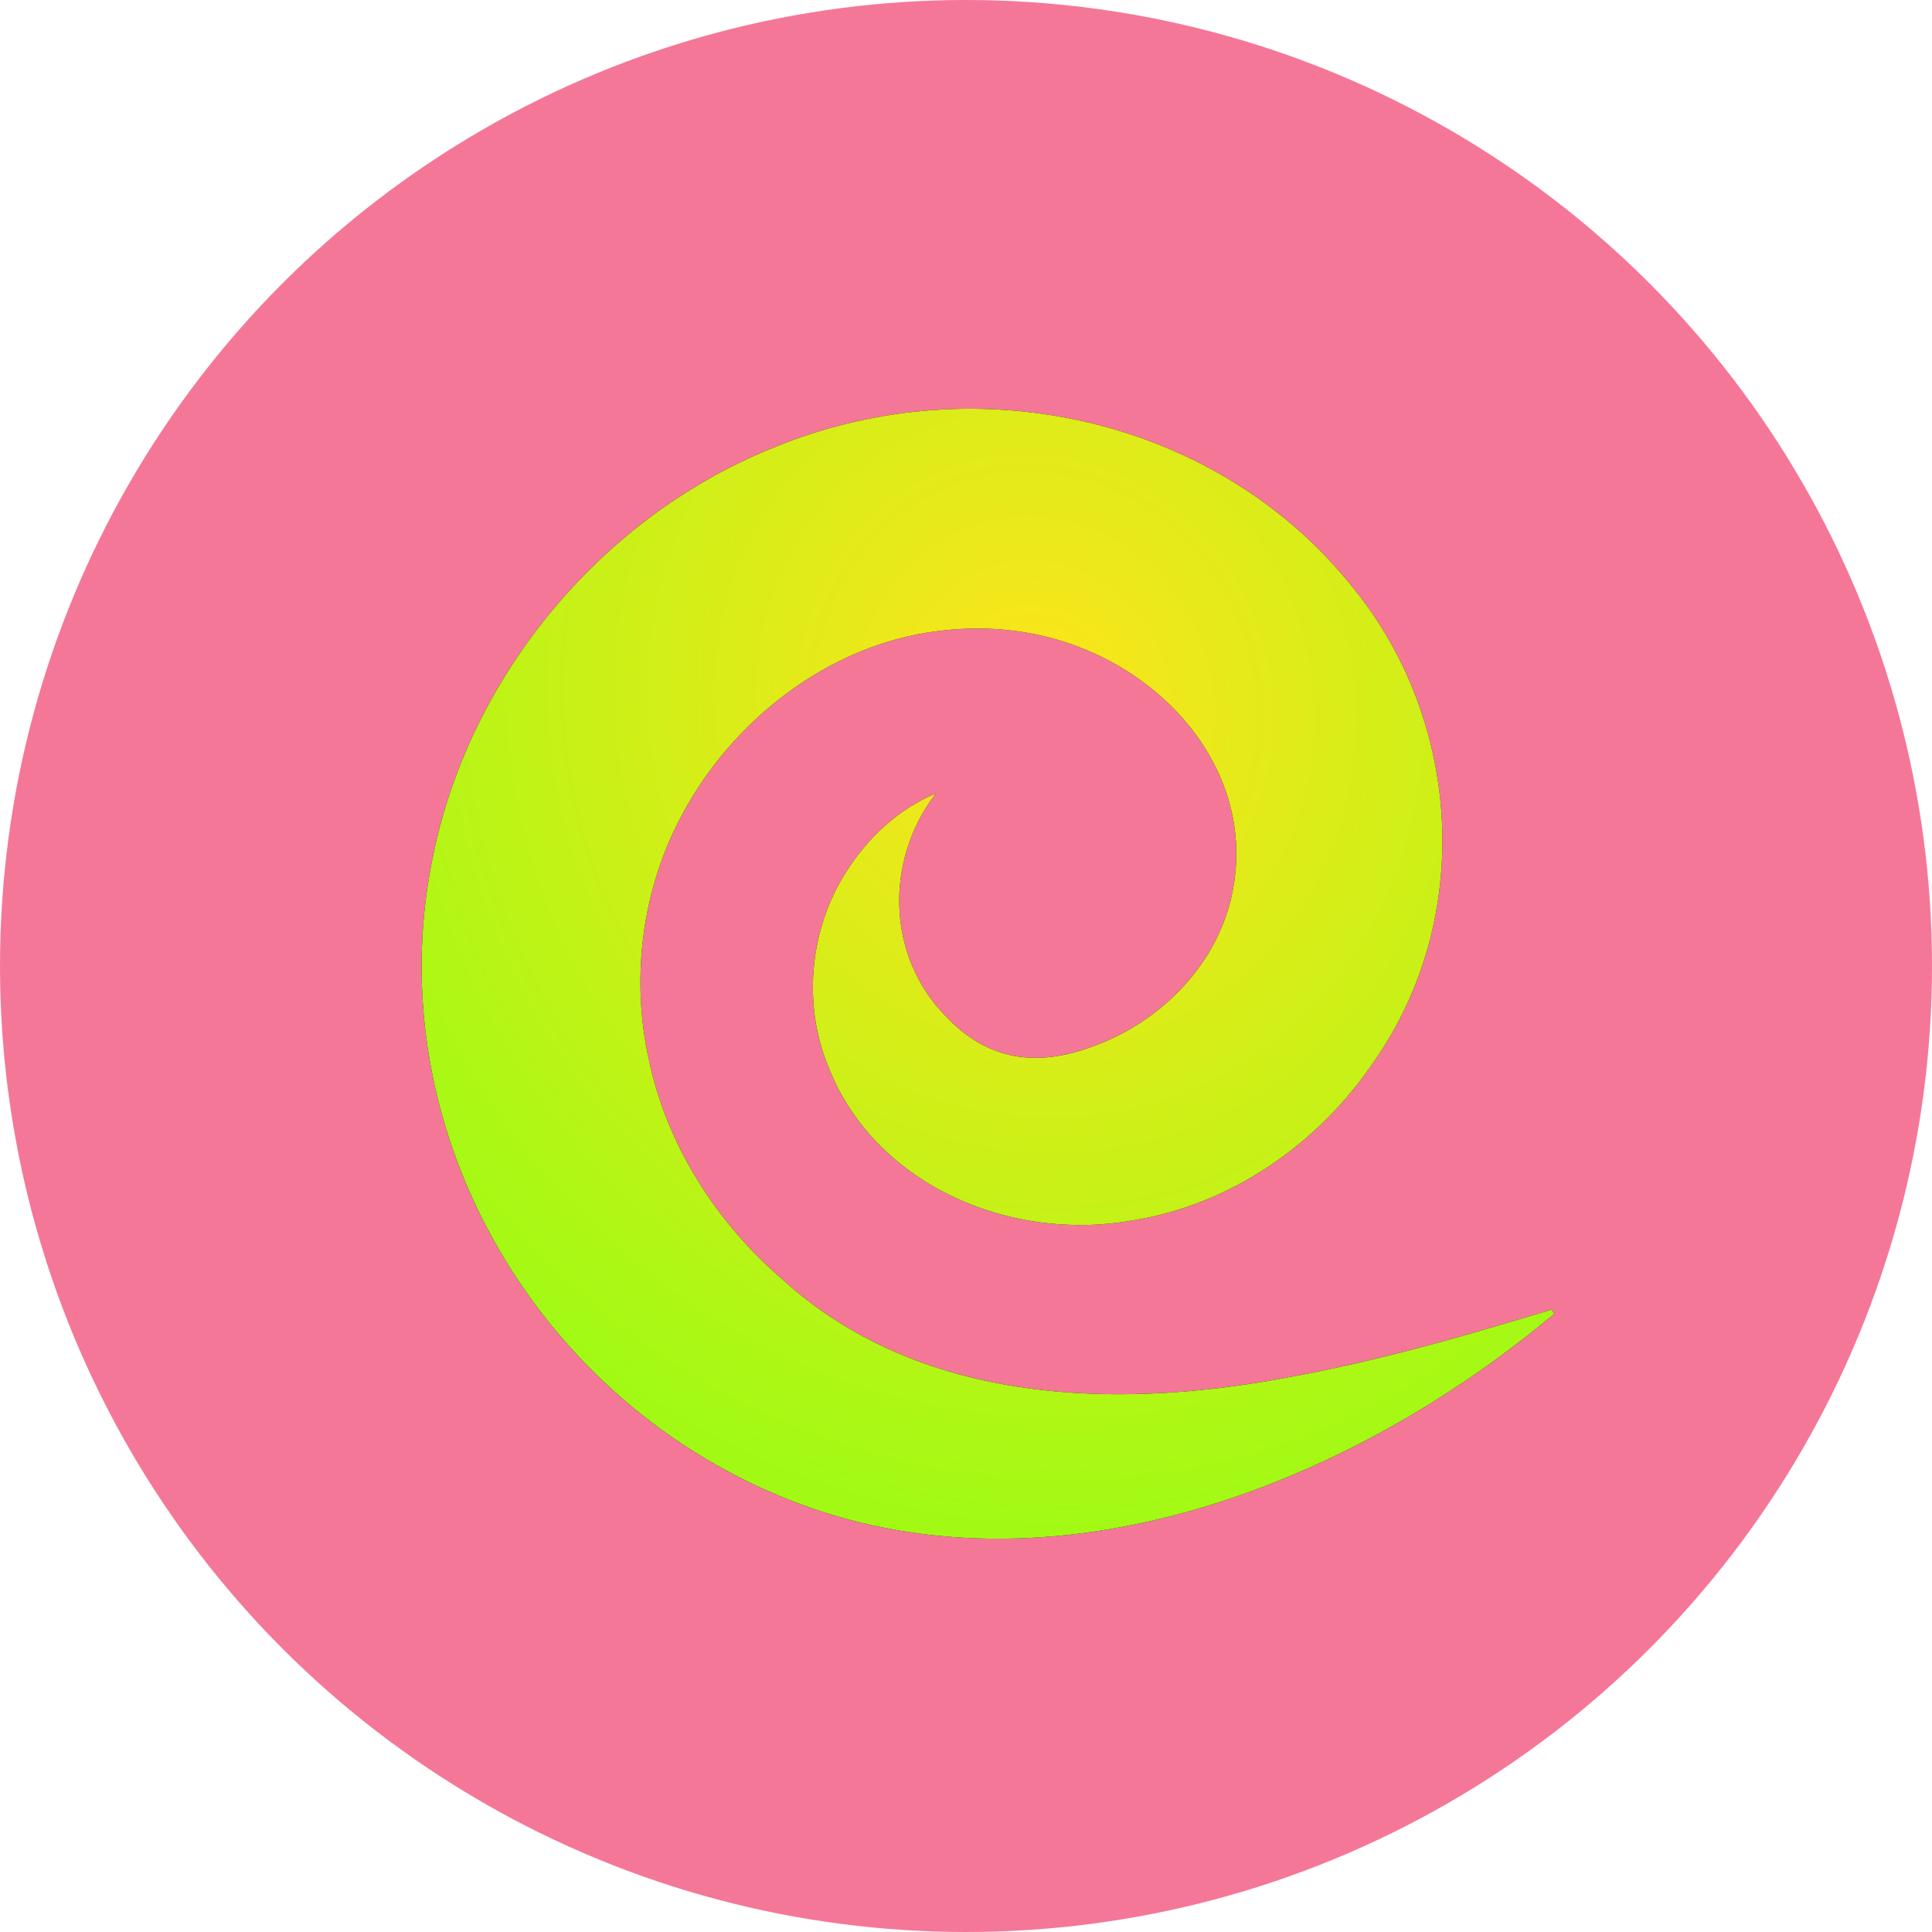
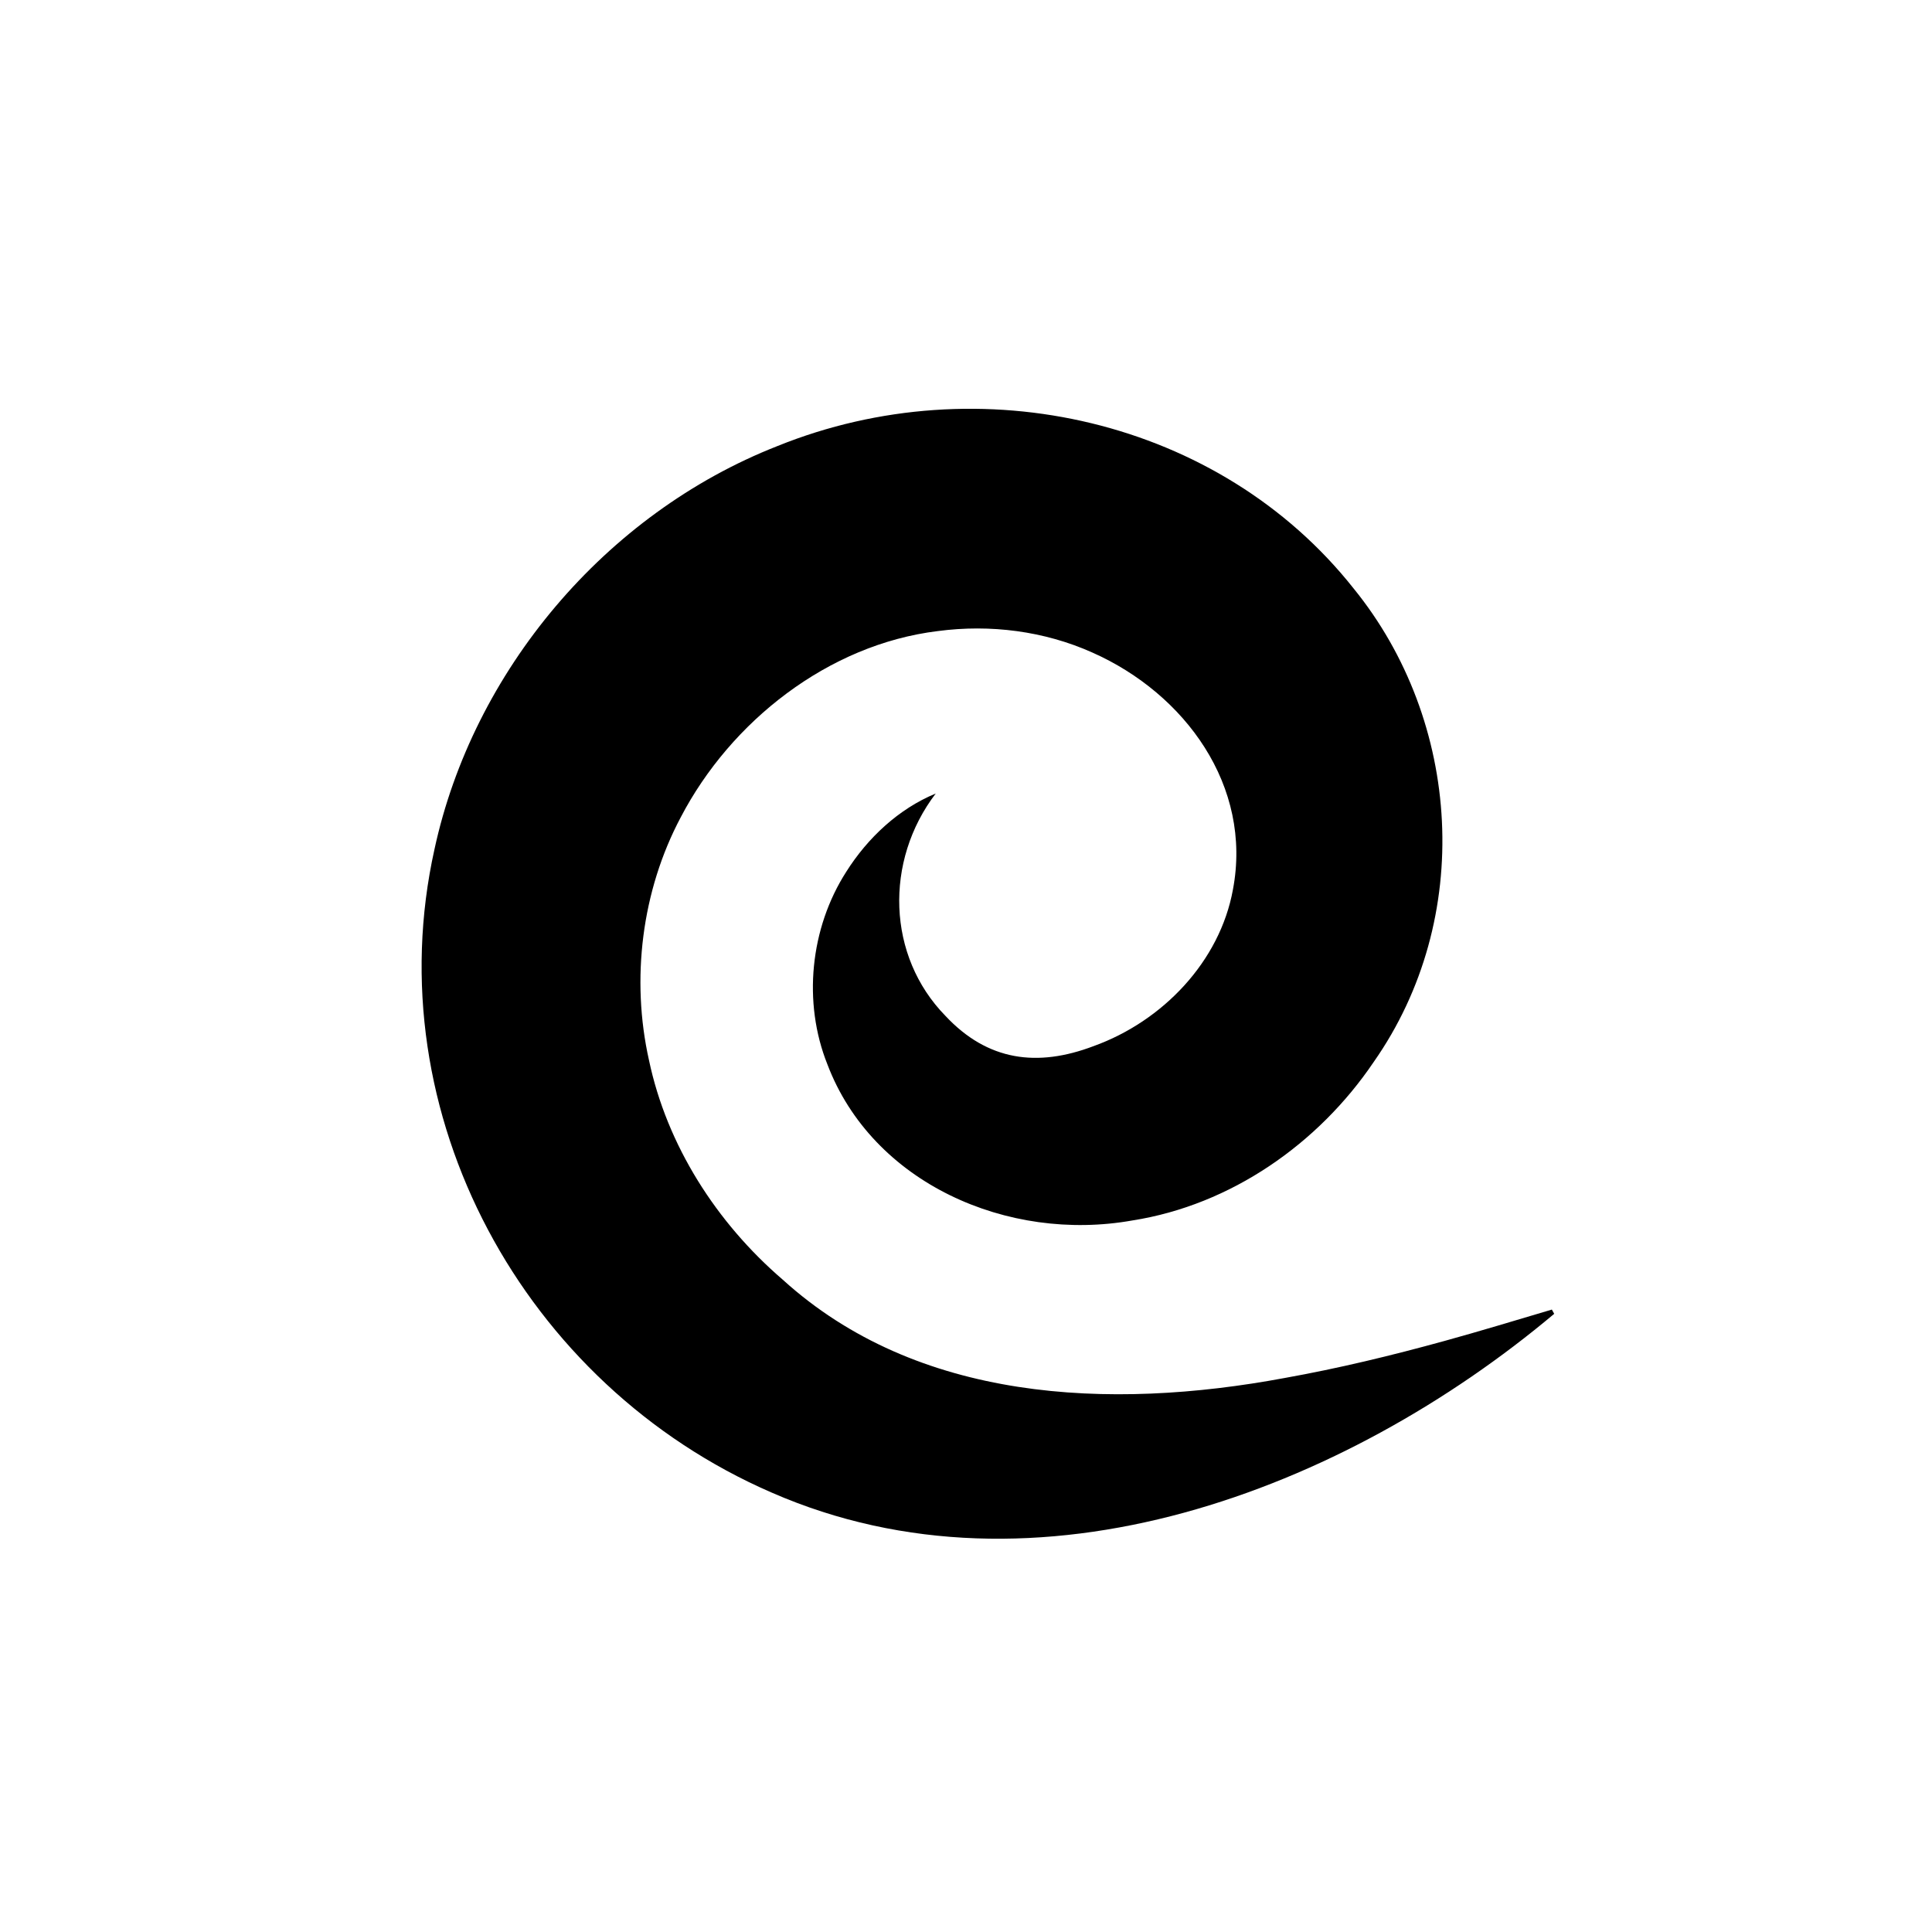
<svg xmlns="http://www.w3.org/2000/svg" width="37" height="37" viewBox="0 0 37 37" fill="none">
-   <circle cx="18.5" cy="18.5" r="18.5" fill="#F57797" />
  <path d="M29.765 25.161C25.744 28.539 19.855 30.805 14.777 28.584C10.028 26.523 7.194 21.331 8.321 16.263C9.057 12.861 11.581 9.841 14.89 8.542C18.77 6.975 23.363 8.036 25.921 11.267C27.992 13.812 28.237 17.589 26.306 20.341C25.251 21.902 23.574 23.077 21.687 23.373C19.299 23.799 16.707 22.657 15.845 20.382C15.371 19.196 15.514 17.775 16.207 16.695C16.618 16.044 17.212 15.489 17.92 15.197C16.935 16.489 16.985 18.31 18.107 19.456C18.916 20.321 19.868 20.442 20.942 20.035C22.27 19.557 23.362 18.411 23.612 17.037C23.988 15.058 22.7 13.286 20.918 12.496C20.002 12.086 18.968 11.952 17.959 12.086C15.861 12.342 13.995 13.816 13.038 15.65C12.288 17.06 12.081 18.753 12.429 20.305C12.773 21.935 13.721 23.416 14.989 24.506C17.56 26.841 21.232 27.019 24.609 26.389C25.633 26.206 26.653 25.959 27.659 25.682C28.342 25.494 29.025 25.286 29.72 25.08L29.764 25.16L29.765 25.161Z" fill="black" />
-   <path d="M29.765 25.161C25.744 28.539 19.855 30.805 14.777 28.584C10.028 26.523 7.194 21.331 8.321 16.263C9.057 12.861 11.581 9.841 14.89 8.542C18.77 6.975 23.363 8.036 25.921 11.267C27.992 13.812 28.237 17.589 26.306 20.341C25.251 21.902 23.574 23.077 21.687 23.373C19.299 23.799 16.707 22.657 15.845 20.382C15.371 19.196 15.514 17.775 16.207 16.695C16.618 16.044 17.212 15.489 17.92 15.197C16.935 16.489 16.985 18.31 18.107 19.456C18.916 20.321 19.868 20.442 20.942 20.035C22.27 19.557 23.362 18.411 23.612 17.037C23.988 15.058 22.7 13.286 20.918 12.496C20.002 12.086 18.968 11.952 17.959 12.086C15.861 12.342 13.995 13.816 13.038 15.65C12.288 17.06 12.081 18.753 12.429 20.305C12.773 21.935 13.721 23.416 14.989 24.506C17.56 26.841 21.232 27.019 24.609 26.389C25.633 26.206 26.653 25.959 27.659 25.682C28.342 25.494 29.025 25.286 29.72 25.08L29.764 25.16L29.765 25.161Z" fill="url(#paint0_radial_413_386)" />
  <defs>
    <radialGradient id="paint0_radial_413_386" cx="0" cy="0" r="1" gradientTransform="matrix(2.29 15.733 -14.736 1.656 19.792 13.507)" gradientUnits="userSpaceOnUse">
      <stop stop-color="#FFE41B" />
      <stop offset="1" stop-color="#A2FA14" />
    </radialGradient>
  </defs>
</svg>